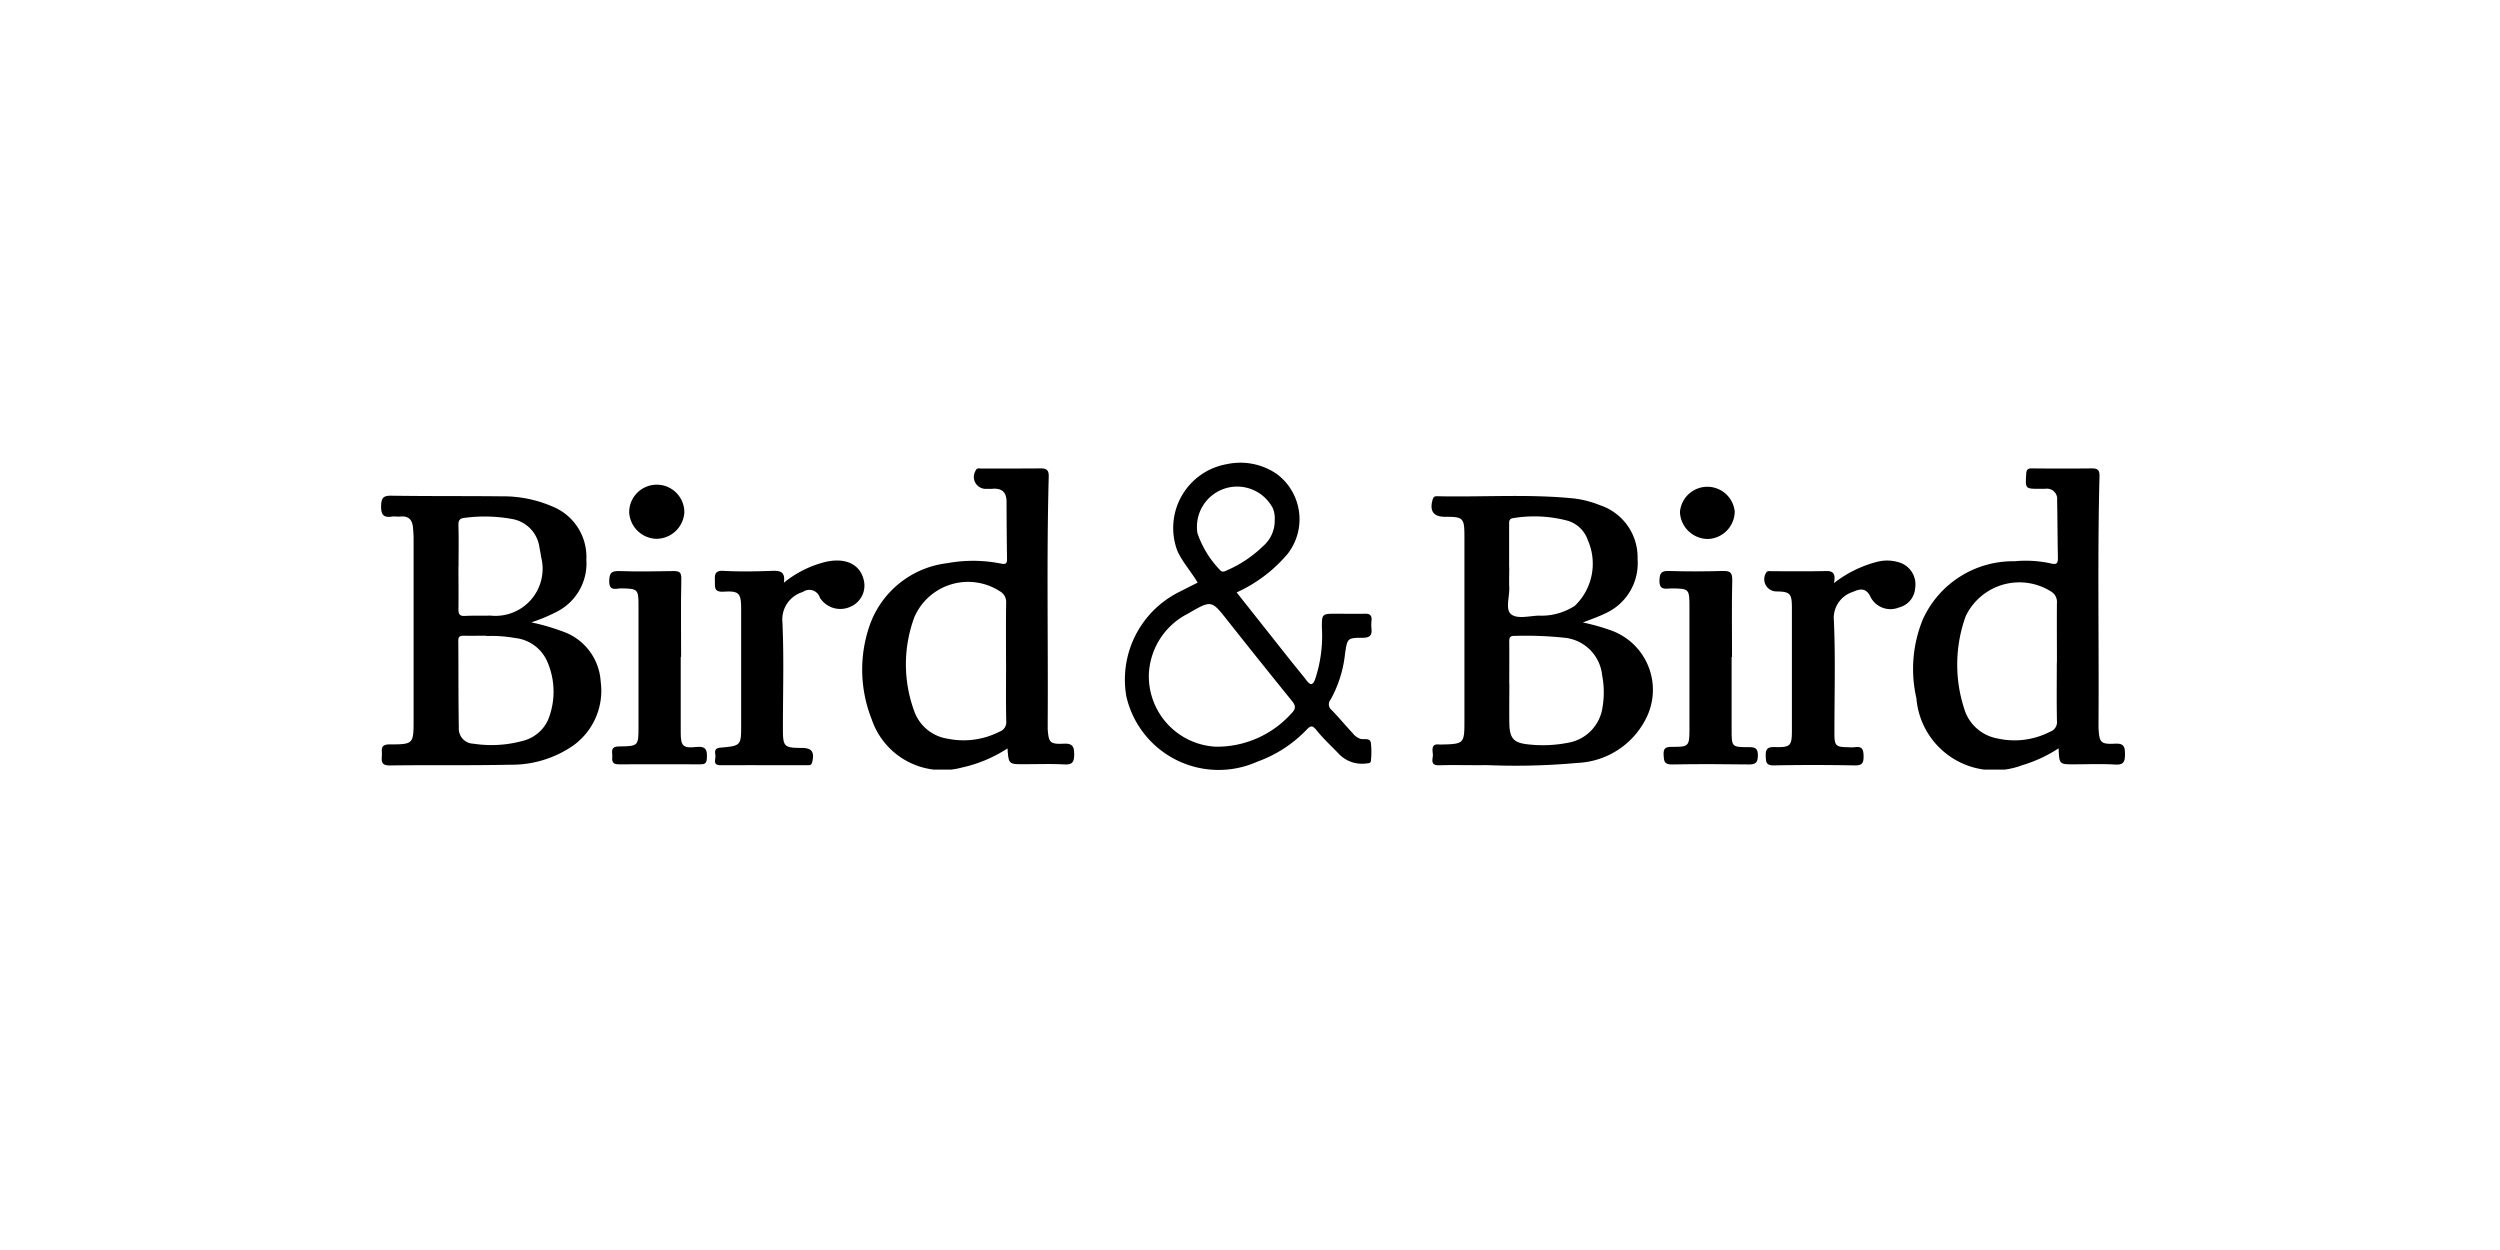
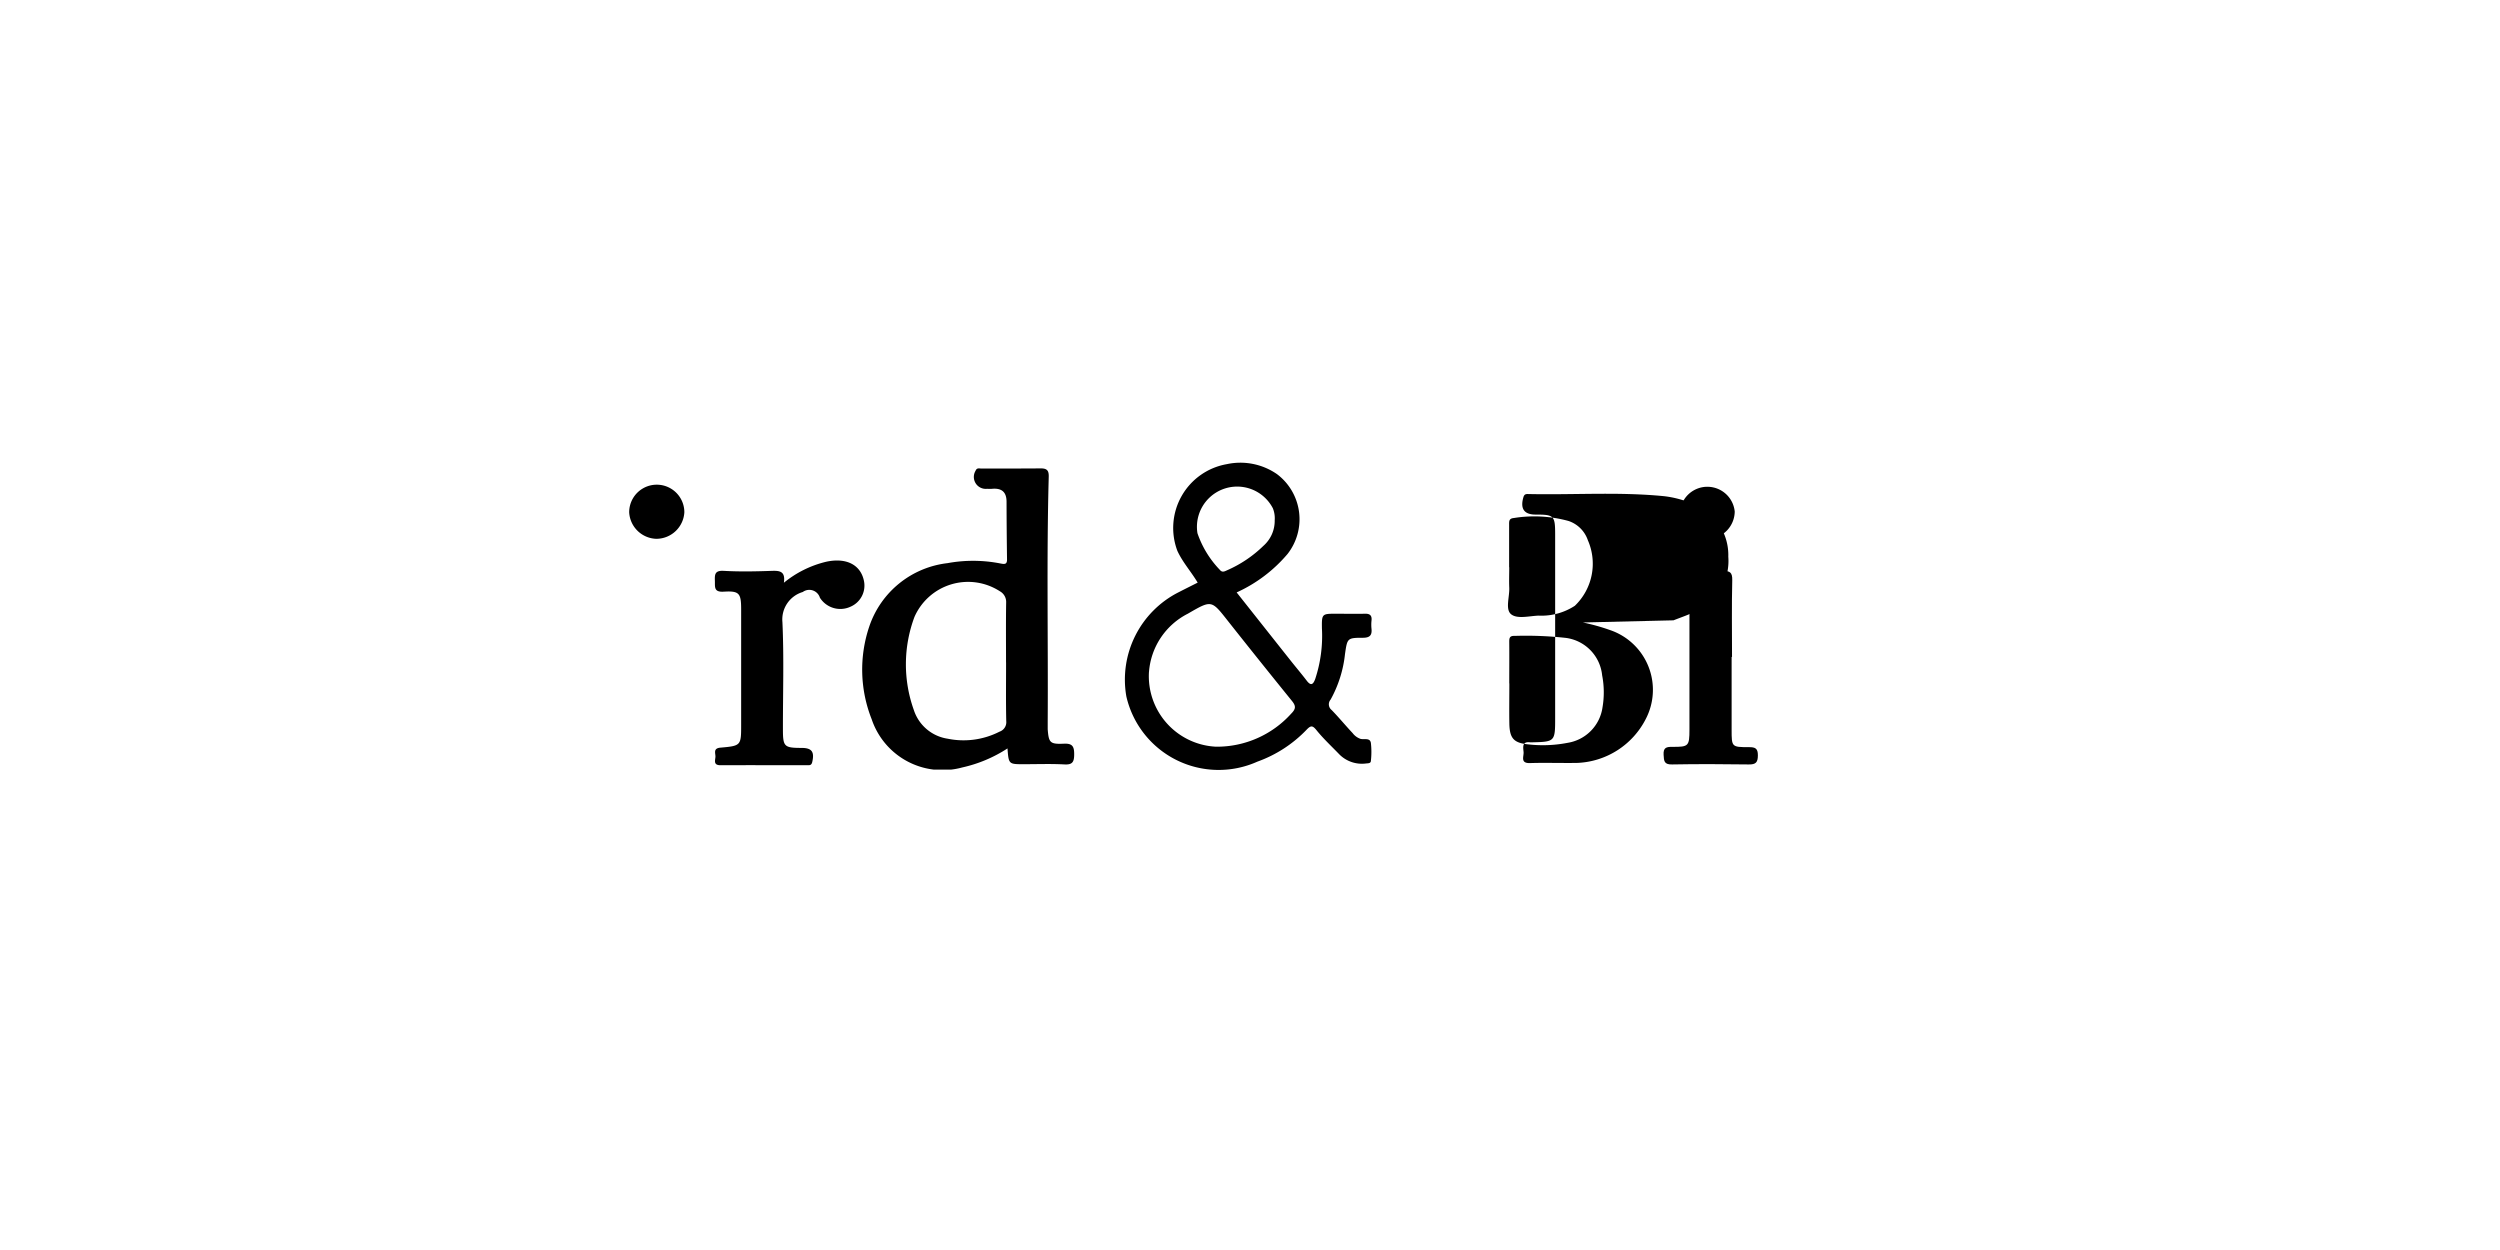
<svg xmlns="http://www.w3.org/2000/svg" width="100" height="50" viewBox="0 0 100 50">
  <defs>
    <clipPath id="clip-path">
      <rect id="Rectangle_1281" data-name="Rectangle 1281" width="69.752" height="12.269" fill="none" />
    </clipPath>
  </defs>
  <g id="Group_2643" data-name="Group 2643" transform="translate(-266 -170)">
-     <rect id="Rectangle_1329" data-name="Rectangle 1329" width="100" height="50" transform="translate(266 170)" fill="#55a733" opacity="0" />
    <g id="bird" transform="translate(281.248 188.516)">
      <g id="Group_2571" data-name="Group 2571" clip-path="url(#clip-path)">
-         <path id="Path_5041" data-name="Path 5041" d="M525.7,21.383a8.268,8.268,0,0,1,1.094.306,2.524,2.524,0,0,1,1.417,3.566A3.222,3.222,0,0,1,525.487,27a27.105,27.105,0,0,1-3.629.088c-.633.012-1.266-.013-1.9.007-.4.013-.243-.265-.258-.442s-.075-.436.269-.387a.25.25,0,0,0,.04,0c.954-.023.954-.023.954-1q0-3.655,0-7.311c0-.76-.043-.8-.784-.8-.462,0-.621-.239-.484-.7.039-.133.124-.123.215-.121,1.8.038,3.607-.093,5.407.085a4.023,4.023,0,0,1,1.054.268,2.195,2.195,0,0,1,1.518,2.157,2.2,2.2,0,0,1-1.3,2.18c-.287.139-.588.242-.893.361M522.76,23.82c0,.538-.009,1.077,0,1.615.013.585.178.768.761.825a5.185,5.185,0,0,0,1.565-.062,1.674,1.674,0,0,0,1.4-1.418,3.577,3.577,0,0,0-.014-1.282A1.678,1.678,0,0,0,525.02,22a14.635,14.635,0,0,0-2.054-.08c-.2-.007-.211.093-.21.246.005.552,0,1.1,0,1.656m0-4.647c0,.269-.011.538,0,.807.019.371-.169.878.077,1.074s.72.068,1.094.053a2.445,2.445,0,0,0,1.453-.394,2.334,2.334,0,0,0,.52-2.622,1.228,1.228,0,0,0-.77-.769,5.159,5.159,0,0,0-2.19-.119c-.2.017-.19.134-.189.276,0,.565,0,1.13,0,1.694" transform="translate(-477.634 -15)" />
-         <path id="Path_5042" data-name="Path 5042" d="M6.026,21.4a8.51,8.51,0,0,1,1.2.347A2.265,2.265,0,0,1,8.78,23.767a2.7,2.7,0,0,1-1.087,2.546,4.331,4.331,0,0,1-2.544.776c-1.6.035-3.206.006-4.808.029-.342,0-.33-.166-.314-.395.014-.209-.092-.448.306-.447.963,0,.963-.017.963-1q0-3.616,0-7.233c0-.147-.012-.3-.025-.442-.026-.3-.168-.473-.5-.439-.107.011-.217-.012-.323,0-.339.053-.459-.05-.451-.423.008-.343.1-.417.429-.411,1.468.023,2.936.009,4.4.025a4.965,4.965,0,0,1,2.042.415,2.171,2.171,0,0,1,1.338,2.116,2.165,2.165,0,0,1-1.183,2.086,6.609,6.609,0,0,1-1,.418m-1.809.541c-.349,0-.632.006-.915,0-.149,0-.216.035-.215.2.01,1.158,0,2.316.021,3.474a.6.6,0,0,0,.587.645,4.723,4.723,0,0,0,1.958-.11A1.509,1.509,0,0,0,6.673,25.3a3.012,3.012,0,0,0-.021-2.316,1.586,1.586,0,0,0-1.3-.964,5.265,5.265,0,0,0-1.14-.078M3.09,19.161c0,.565.008,1.13,0,1.7,0,.2.042.29.264.276.335-.02.673,0,1.009-.014a1.885,1.885,0,0,0,2.029-2.364c-.012-.119-.039-.237-.061-.356a1.332,1.332,0,0,0-1.094-1.143,6.108,6.108,0,0,0-1.886-.048c-.2.017-.268.09-.262.3.016.551.005,1.1.005,1.655" transform="translate(0 -15.016)" />
+         <path id="Path_5041" data-name="Path 5041" d="M525.7,21.383a8.268,8.268,0,0,1,1.094.306,2.524,2.524,0,0,1,1.417,3.566A3.222,3.222,0,0,1,525.487,27c-.633.012-1.266-.013-1.9.007-.4.013-.243-.265-.258-.442s-.075-.436.269-.387a.25.25,0,0,0,.04,0c.954-.023.954-.023.954-1q0-3.655,0-7.311c0-.76-.043-.8-.784-.8-.462,0-.621-.239-.484-.7.039-.133.124-.123.215-.121,1.8.038,3.607-.093,5.407.085a4.023,4.023,0,0,1,1.054.268,2.195,2.195,0,0,1,1.518,2.157,2.2,2.2,0,0,1-1.3,2.18c-.287.139-.588.242-.893.361M522.76,23.82c0,.538-.009,1.077,0,1.615.013.585.178.768.761.825a5.185,5.185,0,0,0,1.565-.062,1.674,1.674,0,0,0,1.4-1.418,3.577,3.577,0,0,0-.014-1.282A1.678,1.678,0,0,0,525.02,22a14.635,14.635,0,0,0-2.054-.08c-.2-.007-.211.093-.21.246.005.552,0,1.1,0,1.656m0-4.647c0,.269-.011.538,0,.807.019.371-.169.878.077,1.074s.72.068,1.094.053a2.445,2.445,0,0,0,1.453-.394,2.334,2.334,0,0,0,.52-2.622,1.228,1.228,0,0,0-.77-.769,5.159,5.159,0,0,0-2.19-.119c-.2.017-.19.134-.189.276,0,.565,0,1.13,0,1.694" transform="translate(-477.634 -15)" />
        <path id="Path_5043" data-name="Path 5043" d="M243.747,13.91a5.5,5.5,0,0,1-1.811.762,2.988,2.988,0,0,1-3.624-1.932,5.384,5.384,0,0,1-.092-3.715A3.759,3.759,0,0,1,241.346,6.5a5.664,5.664,0,0,1,2.127.015c.159.03.257.038.254-.168q-.016-1.15-.019-2.3c0-.4-.2-.557-.588-.52-.067.006-.135,0-.2,0a.477.477,0,0,1-.452-.721c.053-.132.152-.09.234-.09.795,0,1.589,0,2.384-.006.253,0,.316.1.309.339-.088,3.257-.021,6.515-.041,9.773,0,.108,0,.216,0,.323.041.536.093.6.636.577.346-.018.426.1.423.428,0,.314-.079.422-.405.4-.537-.028-1.077-.008-1.616-.008-.6,0-.6,0-.647-.638m-.058-3.436c0-.795-.008-1.589.005-2.383a.49.49,0,0,0-.249-.459,2.342,2.342,0,0,0-3.419,1.026A5.425,5.425,0,0,0,240,12.377a1.687,1.687,0,0,0,1.351,1.145,3.163,3.163,0,0,0,2.075-.281.4.4,0,0,0,.27-.424c-.017-.781-.007-1.562-.007-2.343" transform="translate(-218.694 -2.49)" />
-         <path id="Path_5044" data-name="Path 5044" d="M763.76,13.909a5.486,5.486,0,0,1-1.452.674,3.132,3.132,0,0,1-4.234-2.672,5.231,5.231,0,0,1,.259-3.166,3.962,3.962,0,0,1,3.678-2.319,4.62,4.62,0,0,1,1.446.089c.231.057.28-.016.276-.227-.015-.767-.016-1.534-.031-2.3a.411.411,0,0,0-.48-.459c-.067,0-.135,0-.2,0-.6,0-.59,0-.558-.582.009-.165.043-.237.226-.235q1.212.013,2.425,0c.244,0,.288.112.282.325-.084,3.245-.018,6.49-.039,9.735,0,.108,0,.216,0,.323.033.587.081.657.667.628.349-.017.391.125.391.418s-.043.438-.391.417c-.55-.033-1.1-.009-1.656-.009-.58,0-.58,0-.609-.64m-.066-3.434c0-.794-.007-1.588,0-2.382a.478.478,0,0,0-.211-.441,2.378,2.378,0,0,0-3.438.972,5.706,5.706,0,0,0-.067,3.677,1.7,1.7,0,0,0,1.337,1.213,3.1,3.1,0,0,0,2.112-.273.4.4,0,0,0,.268-.425c-.016-.78-.006-1.561-.006-2.342" transform="translate(-696.665 -2.492)" />
        <path id="Path_5045" data-name="Path 5045" d="M370.683,4.788c-.265-.444-.6-.811-.811-1.268A2.592,2.592,0,0,1,371.855.048a2.57,2.57,0,0,1,2,.4,2.256,2.256,0,0,1,.426,3.19,5.815,5.815,0,0,1-2.039,1.542c.732.924,1.452,1.835,2.174,2.745.209.263.426.519.629.785.172.225.26.148.34-.069a5.5,5.5,0,0,0,.268-2.024c-.008-.584,0-.585.577-.585.377,0,.755.01,1.131,0,.213-.008.3.069.275.279a1.6,1.6,0,0,0,0,.323c.026.255-.064.358-.338.36-.634,0-.63.018-.722.65A4.8,4.8,0,0,1,376,9.467a.289.289,0,0,0,.041.416c.292.3.554.621.84.924a.667.667,0,0,0,.32.232c.145.035.373-.054.41.159a3.176,3.176,0,0,1,0,.724c-.006.1-.115.091-.194.1a1.272,1.272,0,0,1-1.068-.365c-.308-.32-.637-.624-.914-.968-.155-.193-.227-.191-.388-.025a5.116,5.116,0,0,1-1.974,1.284,3.787,3.787,0,0,1-5.243-2.608,3.915,3.915,0,0,1,2.091-4.167c.249-.128.5-.253.756-.382m-1.942,3.56a2.823,2.823,0,0,0,2.681,3,4,4,0,0,0,3.006-1.32c.2-.2.19-.315.029-.514q-1.291-1.593-2.562-3.2c-.661-.84-.648-.836-1.6-.286a2.853,2.853,0,0,0-1.553,2.325m5.029-6.073a1.068,1.068,0,0,0-.076-.472,1.609,1.609,0,0,0-3.015,1,3.954,3.954,0,0,0,.892,1.462c.089.115.182.074.284.025a4.866,4.866,0,0,0,1.462-.981,1.334,1.334,0,0,0,.452-1.036" transform="translate(-338.024 0.001)" />
        <path id="Path_5046" data-name="Path 5046" d="M167.66,49.191a4.216,4.216,0,0,1,1.7-.849c.809-.177,1.39.119,1.518.779a.919.919,0,0,1-.538,1.017.966.966,0,0,1-1.227-.359.443.443,0,0,0-.685-.228,1.144,1.144,0,0,0-.814,1.207c.065,1.423.018,2.851.02,4.277,0,.706.048.751.75.753.408,0,.517.159.422.566-.032.139-.114.126-.2.126-1.157,0-2.314-.005-3.472,0-.282,0-.213-.183-.2-.325s-.109-.351.2-.378c.83-.072.829-.085.829-.923q0-2.3,0-4.6c0-.653-.07-.754-.7-.716-.4.024-.342-.193-.351-.438-.01-.263.007-.414.354-.395.644.037,1.292.023,1.937,0,.307-.009.537.021.469.476" transform="translate(-151.565 -44.387)" />
-         <path id="Path_5047" data-name="Path 5047" d="M687.042,49.235a4.67,4.67,0,0,1,1.716-.85,1.6,1.6,0,0,1,.991.055.921.921,0,0,1,.543.987.857.857,0,0,1-.652.782.894.894,0,0,1-1.122-.4c-.173-.38-.406-.369-.713-.225a1.091,1.091,0,0,0-.764,1.155c.065,1.5.02,3.014.021,4.521,0,.477.06.533.535.537a1.729,1.729,0,0,0,.282,0c.3-.048.346.1.349.365s-.055.368-.349.363c-1.077-.019-2.154-.022-3.23,0-.319.007-.326-.128-.334-.375-.01-.281.07-.366.357-.358.637.017.689-.049.689-.678q0-2.443,0-4.886c0-.584-.072-.656-.642-.662a.489.489,0,0,1-.4-.73c.058-.116.159-.077.244-.078.727,0,1.454.009,2.181-.007.307-.007.363.157.3.482" transform="translate(-628.933 -44.425)" />
-         <path id="Path_5048" data-name="Path 5048" d="M115.688,56.926c0,1.009,0,2.017,0,3.026,0,.529.084.638.611.578.43-.049.452.15.433.473-.011.189-.1.221-.255.22-1.09,0-2.179-.008-3.269,0-.351,0-.238-.236-.261-.415-.028-.216.038-.3.279-.3.773-.01.773-.021.773-.8q0-2.421,0-4.842c0-.648-.03-.669-.685-.681-.2,0-.5.138-.486-.3.008-.316.087-.4.4-.392.726.024,1.453.014,2.179,0,.242,0,.311.062.305.324-.023,1.035-.009,2.071-.009,3.106Z" transform="translate(-103.707 -49.166)" />
        <path id="Path_5049" data-name="Path 5049" d="M635.252,56.931q0,1.453,0,2.906c0,.694,0,.7.694.7.251,0,.357.047.356.329s-.083.367-.365.363c-1.023-.015-2.046-.019-3.068,0-.321.007-.324-.142-.338-.386-.017-.295.118-.32.355-.318.648.005.678-.033.679-.688q0-2.462,0-4.925c0-.707-.017-.719-.722-.724-.222,0-.491.1-.478-.323.009-.3.083-.386.386-.375.713.024,1.427.019,2.139,0,.284-.007.395.046.387.37-.025,1.022-.009,2.045-.009,3.067h-.015" transform="translate(-581.235 -49.167)" />
        <path id="Path_5050" data-name="Path 5050" d="M123.742,13.252a1.122,1.122,0,0,1-1.1-1.062,1.1,1.1,0,0,1,2.207,0,1.124,1.124,0,0,1-1.1,1.061" transform="translate(-112.723 -10.215)" />
        <path id="Path_5051" data-name="Path 5051" d="M644.716,12.161a1.111,1.111,0,0,1-1.063,1.1,1.123,1.123,0,0,1-1.128-1.077,1.1,1.1,0,0,1,2.191-.02" transform="translate(-590.575 -10.218)" />
      </g>
    </g>
  </g>
</svg>